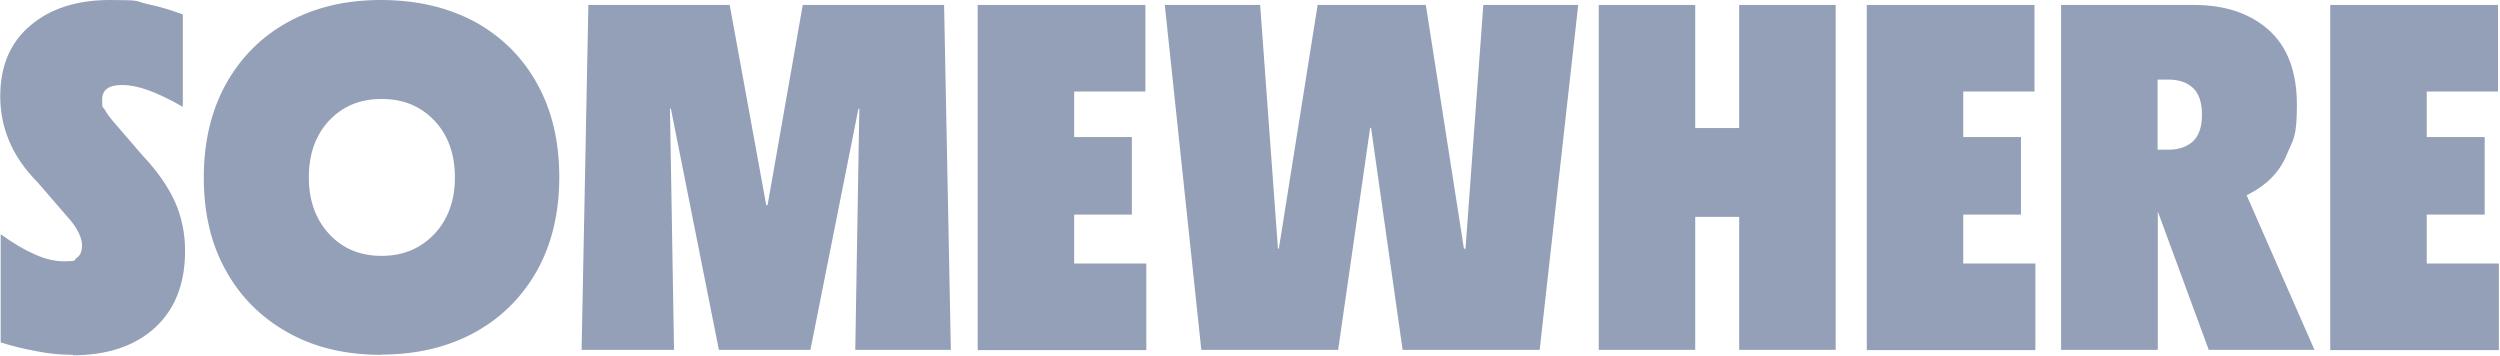
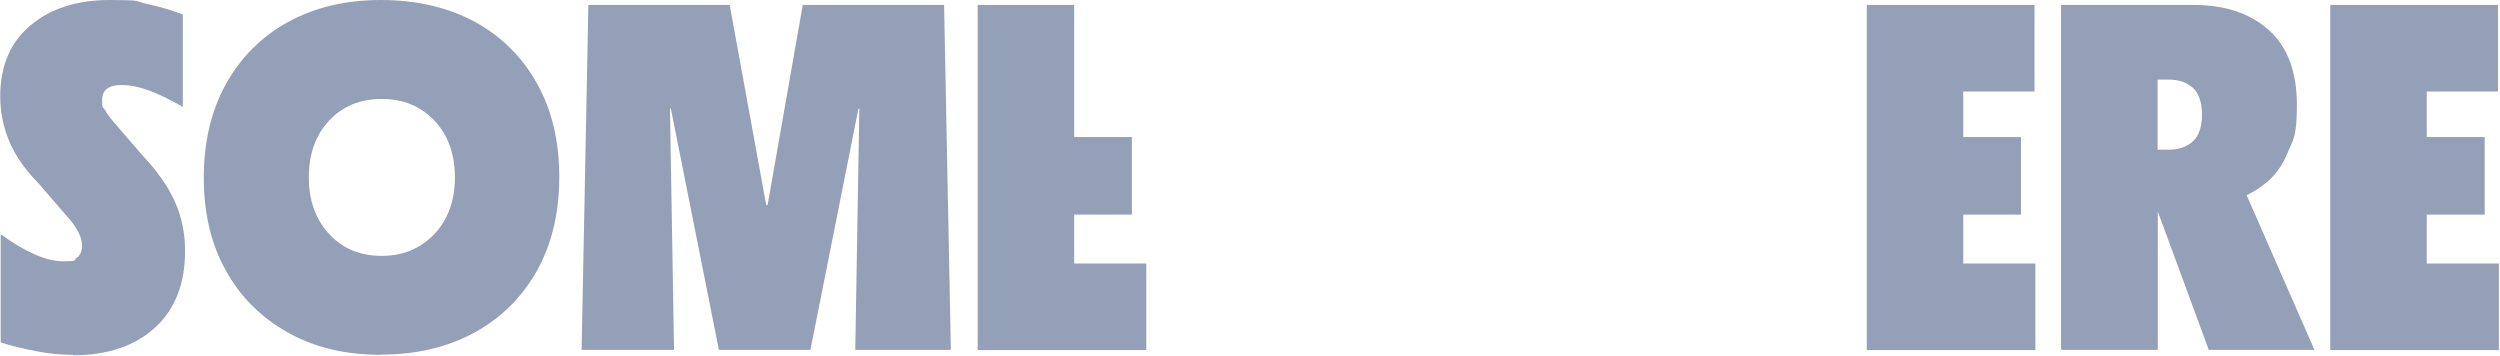
<svg xmlns="http://www.w3.org/2000/svg" width="1109" height="158" viewBox="0 0 1109 158" fill="none">
  <path d="M32.5 157.4C27.1 157.4 21.6 156.9 16.2 155.8C10.7 154.8 5.4 153.5 0.3 151.9V103.9C11.4 111.9 20.6 115.9 27.9 115.9C35.2 115.9 32.4 115.4 34 114.4C35.6 113.4 36.4 111.5 36.4 108.7C36.4 105.9 34.5 101.3 30.7 97.1L16.7 80.9C10.8 74.9 6.6 68.7 4 62.4C1.4 56.1 0.1 49.5 0.1 42.8C0.1 29.4 4.5 18.8 13.5 11.3C22.3 3.8 34.1 0 48.7 0C63.3 0 59.7 0.5 65 1.7C70.3 2.8 75.7 4.4 81.1 6.4V47.4C75.2 44 70.1 41.6 65.7 40C61.3 38.4 57.4 37.7 54.1 37.7C48.2 37.7 45.3 39.9 45.3 44.3C45.3 48.7 45.7 47.2 46.5 48.7C47.3 50.2 48.6 52 50.5 54.2L63 68.7C69.9 76 74.7 83 77.7 89.7C80.6 96.4 82.1 103.5 82.1 111.3C82.1 125.9 77.6 137.3 68.7 145.4C59.8 153.5 47.6 157.6 32.3 157.6L32.5 157.4Z" fill="#94A0B8" />
  <path d="M169 157.4C153.2 157.4 139.4 154.1 127.7 147.5C115.9 140.9 106.7 131.8 100.2 120C93.6 108.3 90.4 94.5 90.4 78.7C90.4 62.9 93.7 49.1 100.2 37.3C106.8 25.5 115.9 16.3 127.7 9.8C139.5 3.3 153.2 0 169 0C184.8 0 198.8 3.3 210.7 9.7C222.5 16.2 231.8 25.4 238.3 37.2C244.9 49 248.1 62.9 248.1 78.6C248.1 94.3 244.8 108.2 238.3 119.9C231.7 131.7 222.5 140.9 210.7 147.4C198.9 153.9 185 157.3 169 157.3V157.4ZM137 78.7C137 88.9 140 97.3 146 103.8C152 110.3 159.7 113.5 169.3 113.5C178.9 113.5 186.6 110.2 192.7 103.8C198.8 97.3 201.8 88.9 201.8 78.7C201.8 68.5 198.8 59.9 192.7 53.5C186.6 47.1 178.9 43.9 169.3 43.9C159.7 43.9 152 47.1 146 53.5C140 59.9 137 68.3 137 78.7Z" fill="#94A0B8" />
  <path d="M258 155.2L261 2.2H323.7L339.9 91H340.5L356.1 2.2H418.8L421.8 155.2H379.4L381.2 48.2H380.8L359.5 155.2H318.9L297.6 48.2H297.2L299 155.2H257.8H258Z" fill="#94A0B8" />
-   <path d="M433.7 155.2V2.2H508.1V40.6H476.5V60.8H502.1V95.2H476.5V116.9H508.5V155.3H433.7V155.2Z" fill="#94A0B8" />
-   <path d="M532.9 155.2L516.7 2.2H559L566.9 110.3H567.3L584.5 2.2H632.5L649.4 110.3H650.1L658 2.2H700.1L683 155.2H622.2L608.2 56.7H607.8L593.6 155.2H533H532.9Z" fill="#94A0B8" />
-   <path d="M771.5 155.2V96.2H752V155.2H709.2V2.2H752V56.8H771.5V2.2H814.3V155.2H771.5Z" fill="#94A0B8" />
+   <path d="M433.7 155.2V2.2H508.1H476.5V60.8H502.1V95.2H476.5V116.9H508.5V155.3H433.7V155.2Z" fill="#94A0B8" />
  <path d="M828.1 155.2V2.2H902.5V40.6H870.9V60.8H896.5V95.2H870.9V116.9H902.9V155.3H828.1V155.2Z" fill="#94A0B8" />
  <path d="M914.3 155.2V2.2H973.3C987 2.2 998.1 5.9 1006.4 13.3C1014.7 20.7 1018.9 31.8 1018.9 46.5C1018.9 61.2 1017.3 61.6 1014.2 69.1C1011 76.6 1005.2 82.4 996.6 86.6L1026.7 155.2H979.8L957.2 93.8V155.2H914.3ZM957.1 66.4H961.9C966.6 66.4 970.2 65.1 972.9 62.6C975.5 60.1 976.8 56.1 976.8 50.9C976.8 45.7 975.5 41.5 972.9 39.1C970.3 36.6 966.6 35.3 961.9 35.3H957.1V66.4Z" fill="#94A0B8" />
  <path d="M1033.7 155.2V2.2H1108.1V40.6H1076.5V60.8H1102.2V95.2H1076.5V116.9H1108.5V155.3H1033.7V155.2Z" fill="#94A0B8" />
</svg>